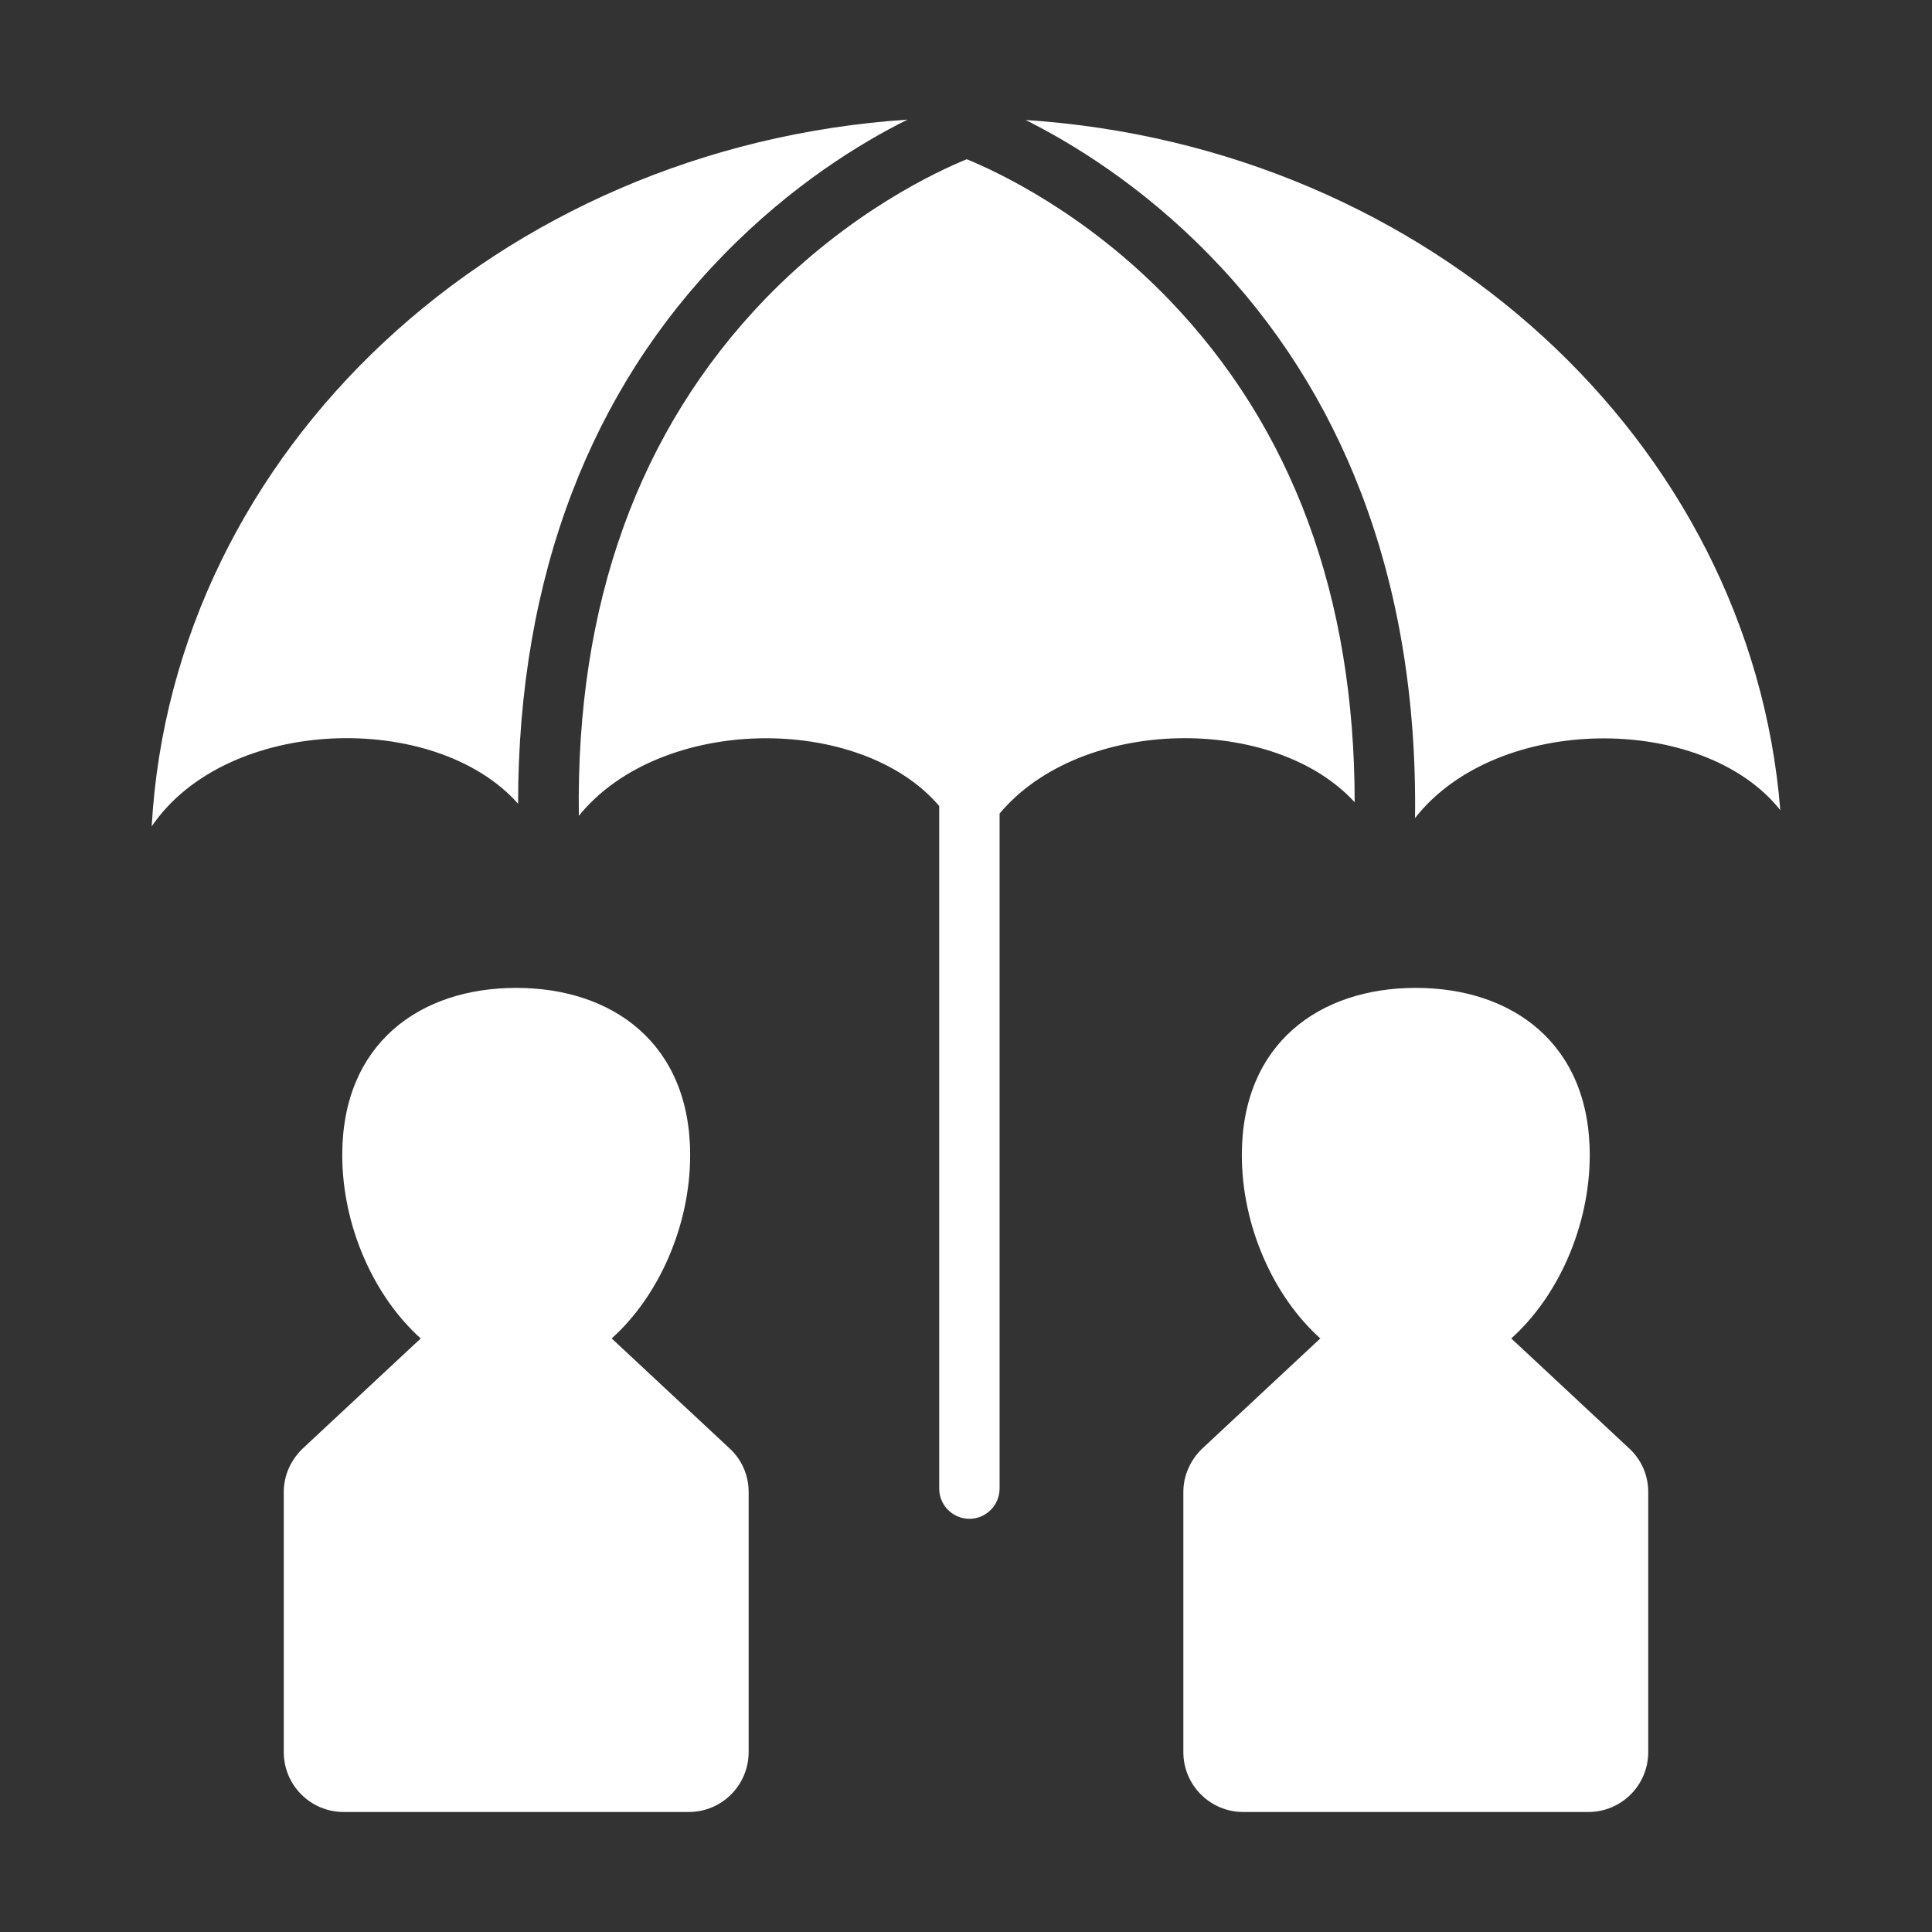
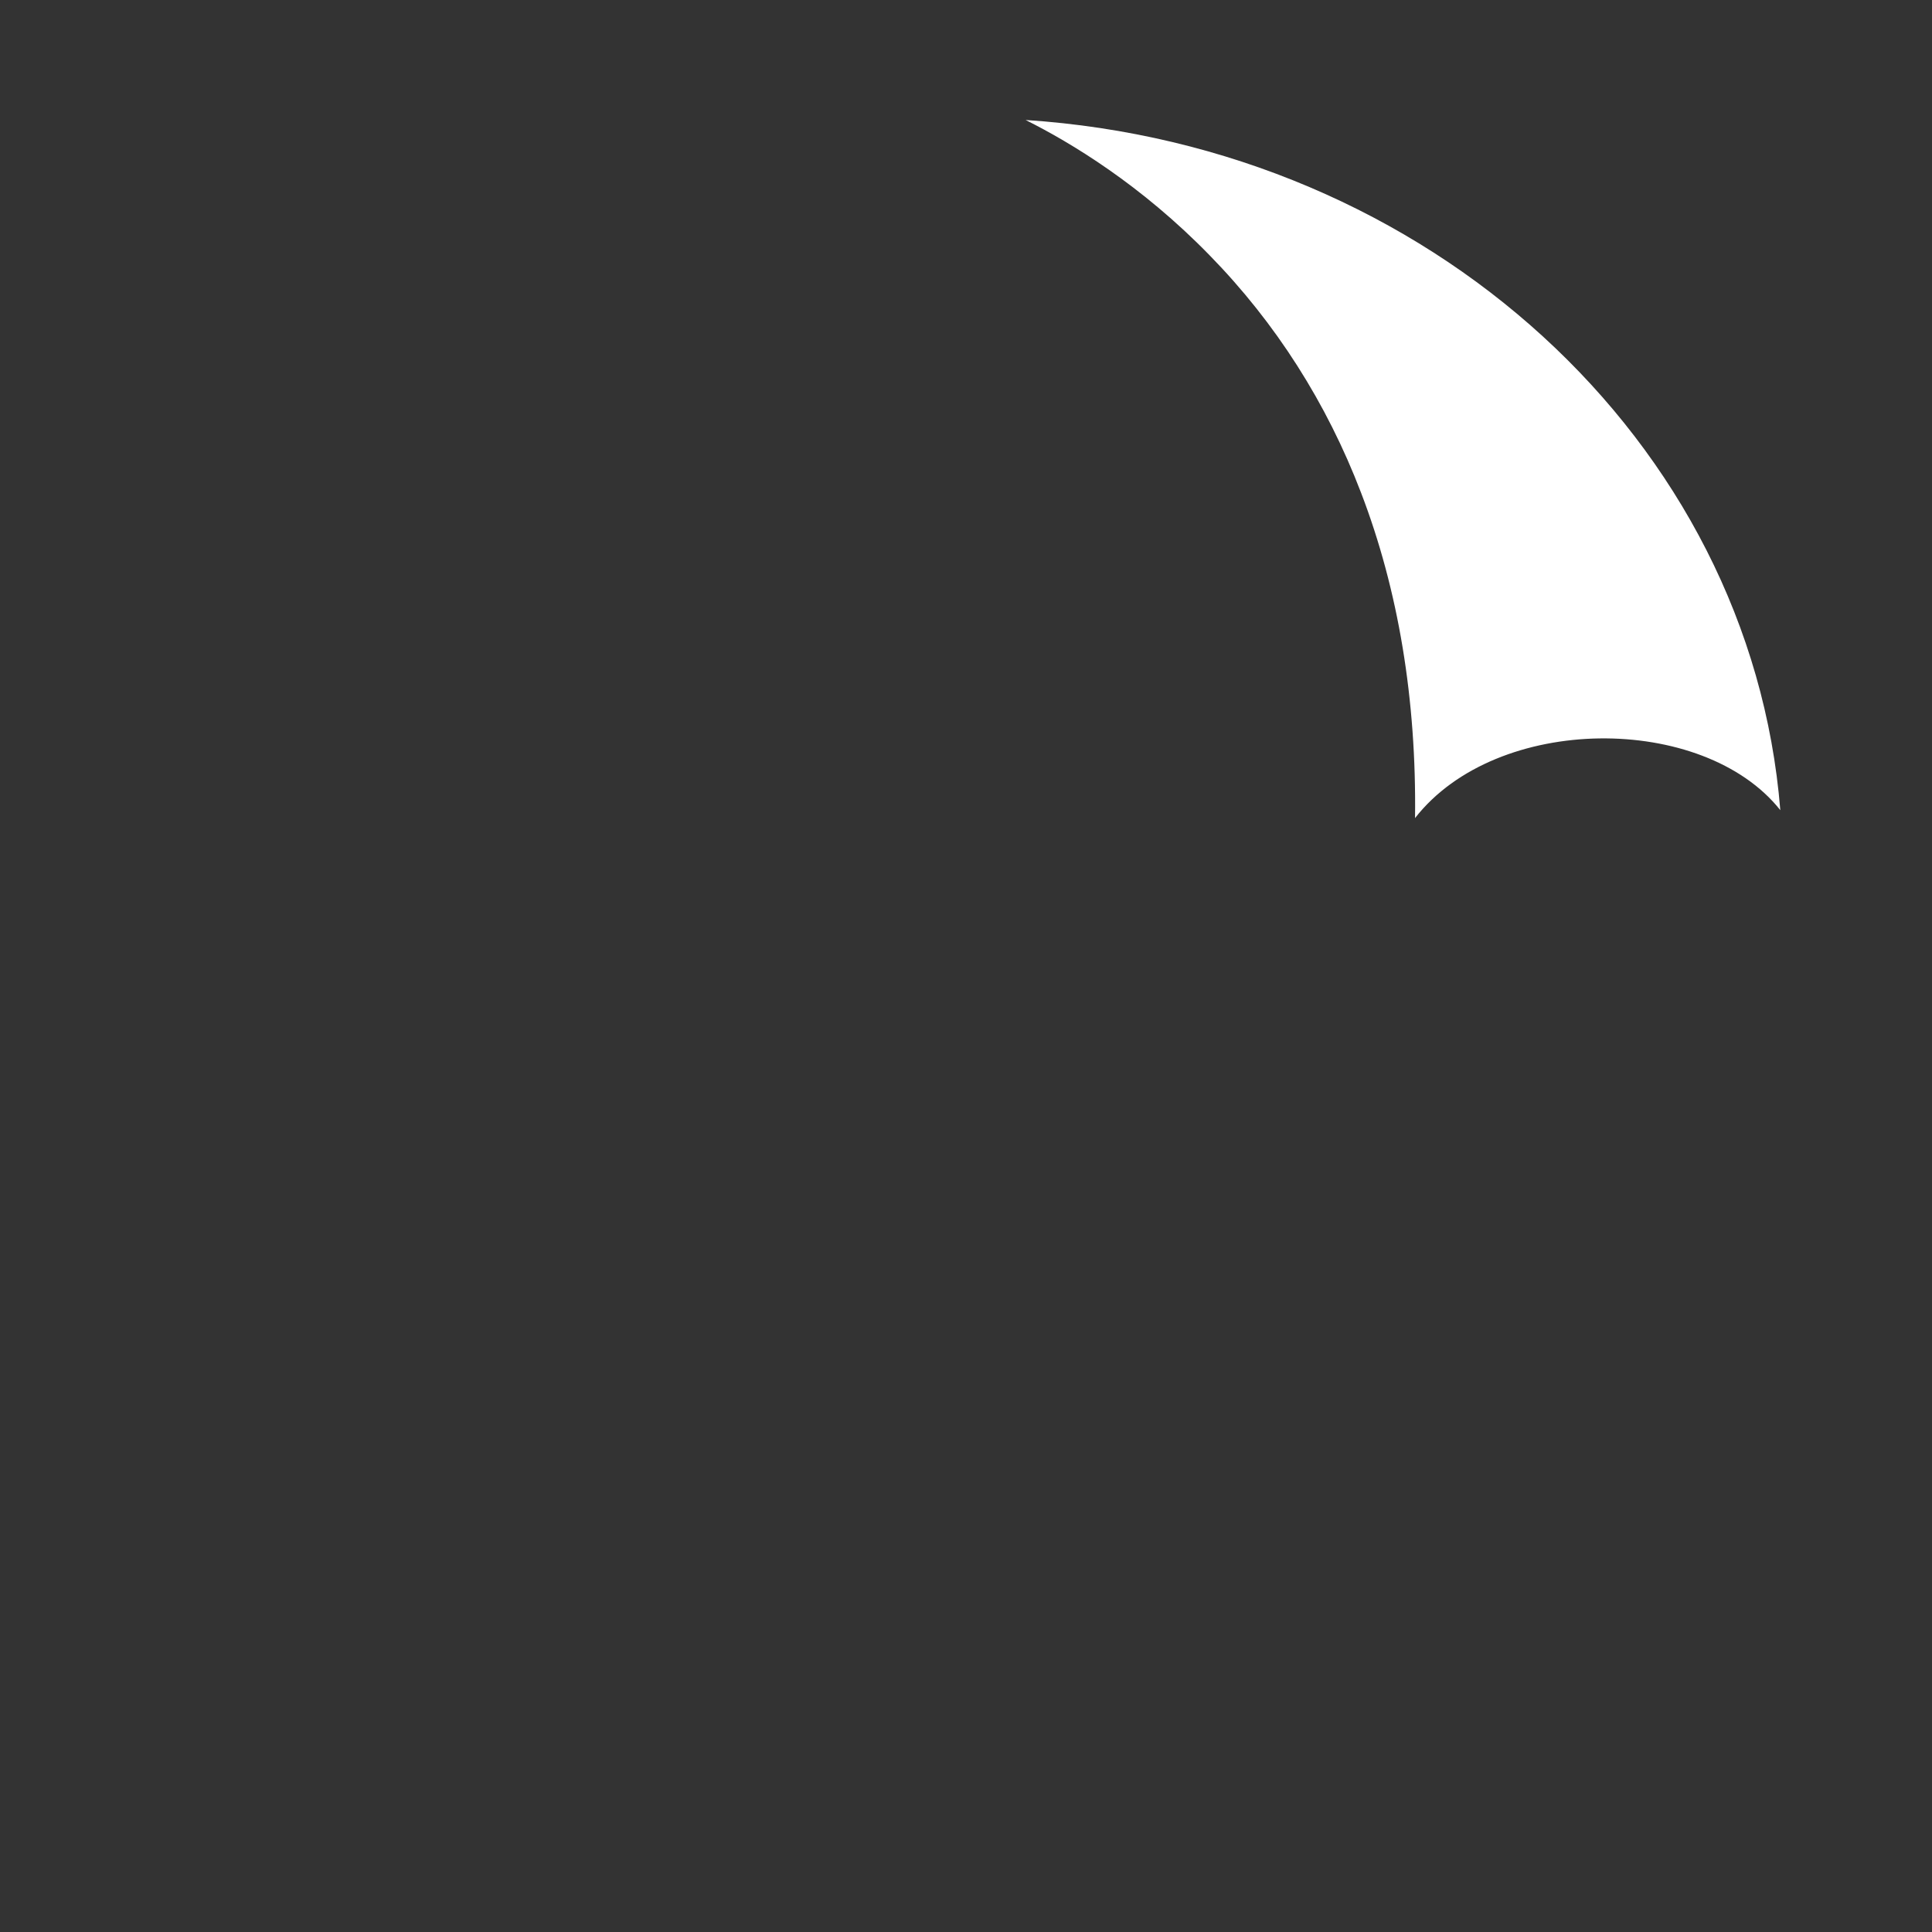
<svg xmlns="http://www.w3.org/2000/svg" fill="#000000" xml:space="preserve" version="1.1" id="Layer_1" viewBox="0 0 512 512" height="800px" width="800px">
  <rect x="0" y="0" width="512" height="512" fill="#333333" stroke="none" />
  <g stroke-width="0" id="SVGRepo_bgCarrier" />
  <g stroke-linejoin="round" stroke-linecap="round" id="SVGRepo_tracerCarrier" />
  <g id="SVGRepo_iconCarrier">
    <style type="text/css"> .st0{fill:#ffffff;} .st1{fill:#ffffff;} .st2{fill:#333333;} </style>
    <g>
-       <path d="M137.3,213c0-30,4.8-57.7,14.3-82.5c9.1-23.8,22.6-45,40.1-62.9c18.2-18.7,36.7-29.9,48.8-35.9 C132.1,38.9,45.8,119.2,40.2,219C60.2,189.6,115.4,188.3,137.3,213z" class="st0" />
-       <path d="M359,212.6c0-54.5-16.5-99.3-49.3-133.3c-22.4-23.2-45.9-34-53.5-37.1c-7.6,3.1-31.1,13.9-53.5,37.1 c-33.5,34.8-50.1,80.8-49.3,136.9c21.7-26.8,74.6-27.1,95.5-2.6v180.9c0,4.4,3.6,8,8,8s8-3.6,8-8V215.6 C286.6,189.7,337.7,189.3,359,212.6z" class="st1" />
      <path d="M271.8,31.8c12,6,30.6,17.2,48.8,35.9c17.5,17.9,31,39.1,40.1,62.9c9.9,25.8,14.7,54.8,14.3,86.2 c21.7-27.8,76.4-27.8,96.8-2.1C463.9,116.8,378.6,38.8,271.8,31.8z" class="st0" />
-       <path d="M162.1,354.7c12.5-11.2,20.8-29.9,20.8-48.6c0-29.6-20.6-44.3-46.1-44.3s-46.1,14.7-46.1,44.3 c0,18.7,8.3,37.4,20.8,48.6l-31.2,29.1c-3.2,3-5.1,7.2-5.1,11.6v68.9c0,8.8,7.1,15.9,15.9,15.9h91.4c8.8,0,15.9-7.1,15.9-15.9 v-68.9c0-4.4-1.8-8.6-5.1-11.6L162.1,354.7z" class="st1" />
-       <path d="M400.5,354.7c12.5-11.2,20.8-29.9,20.8-48.6c0-29.6-20.6-44.3-46.1-44.3c-25.5,0-46.1,14.7-46.1,44.3 c0,18.7,8.3,37.4,20.8,48.6l-31.2,29.1c-3.2,3-5.1,7.2-5.1,11.6v68.9c0,8.8,7.1,15.9,15.9,15.9h91.4c8.8,0,15.9-7.1,15.9-15.9 v-68.9c0-4.4-1.8-8.6-5.1-11.6L400.5,354.7z" class="st1" />
    </g>
  </g>
</svg>